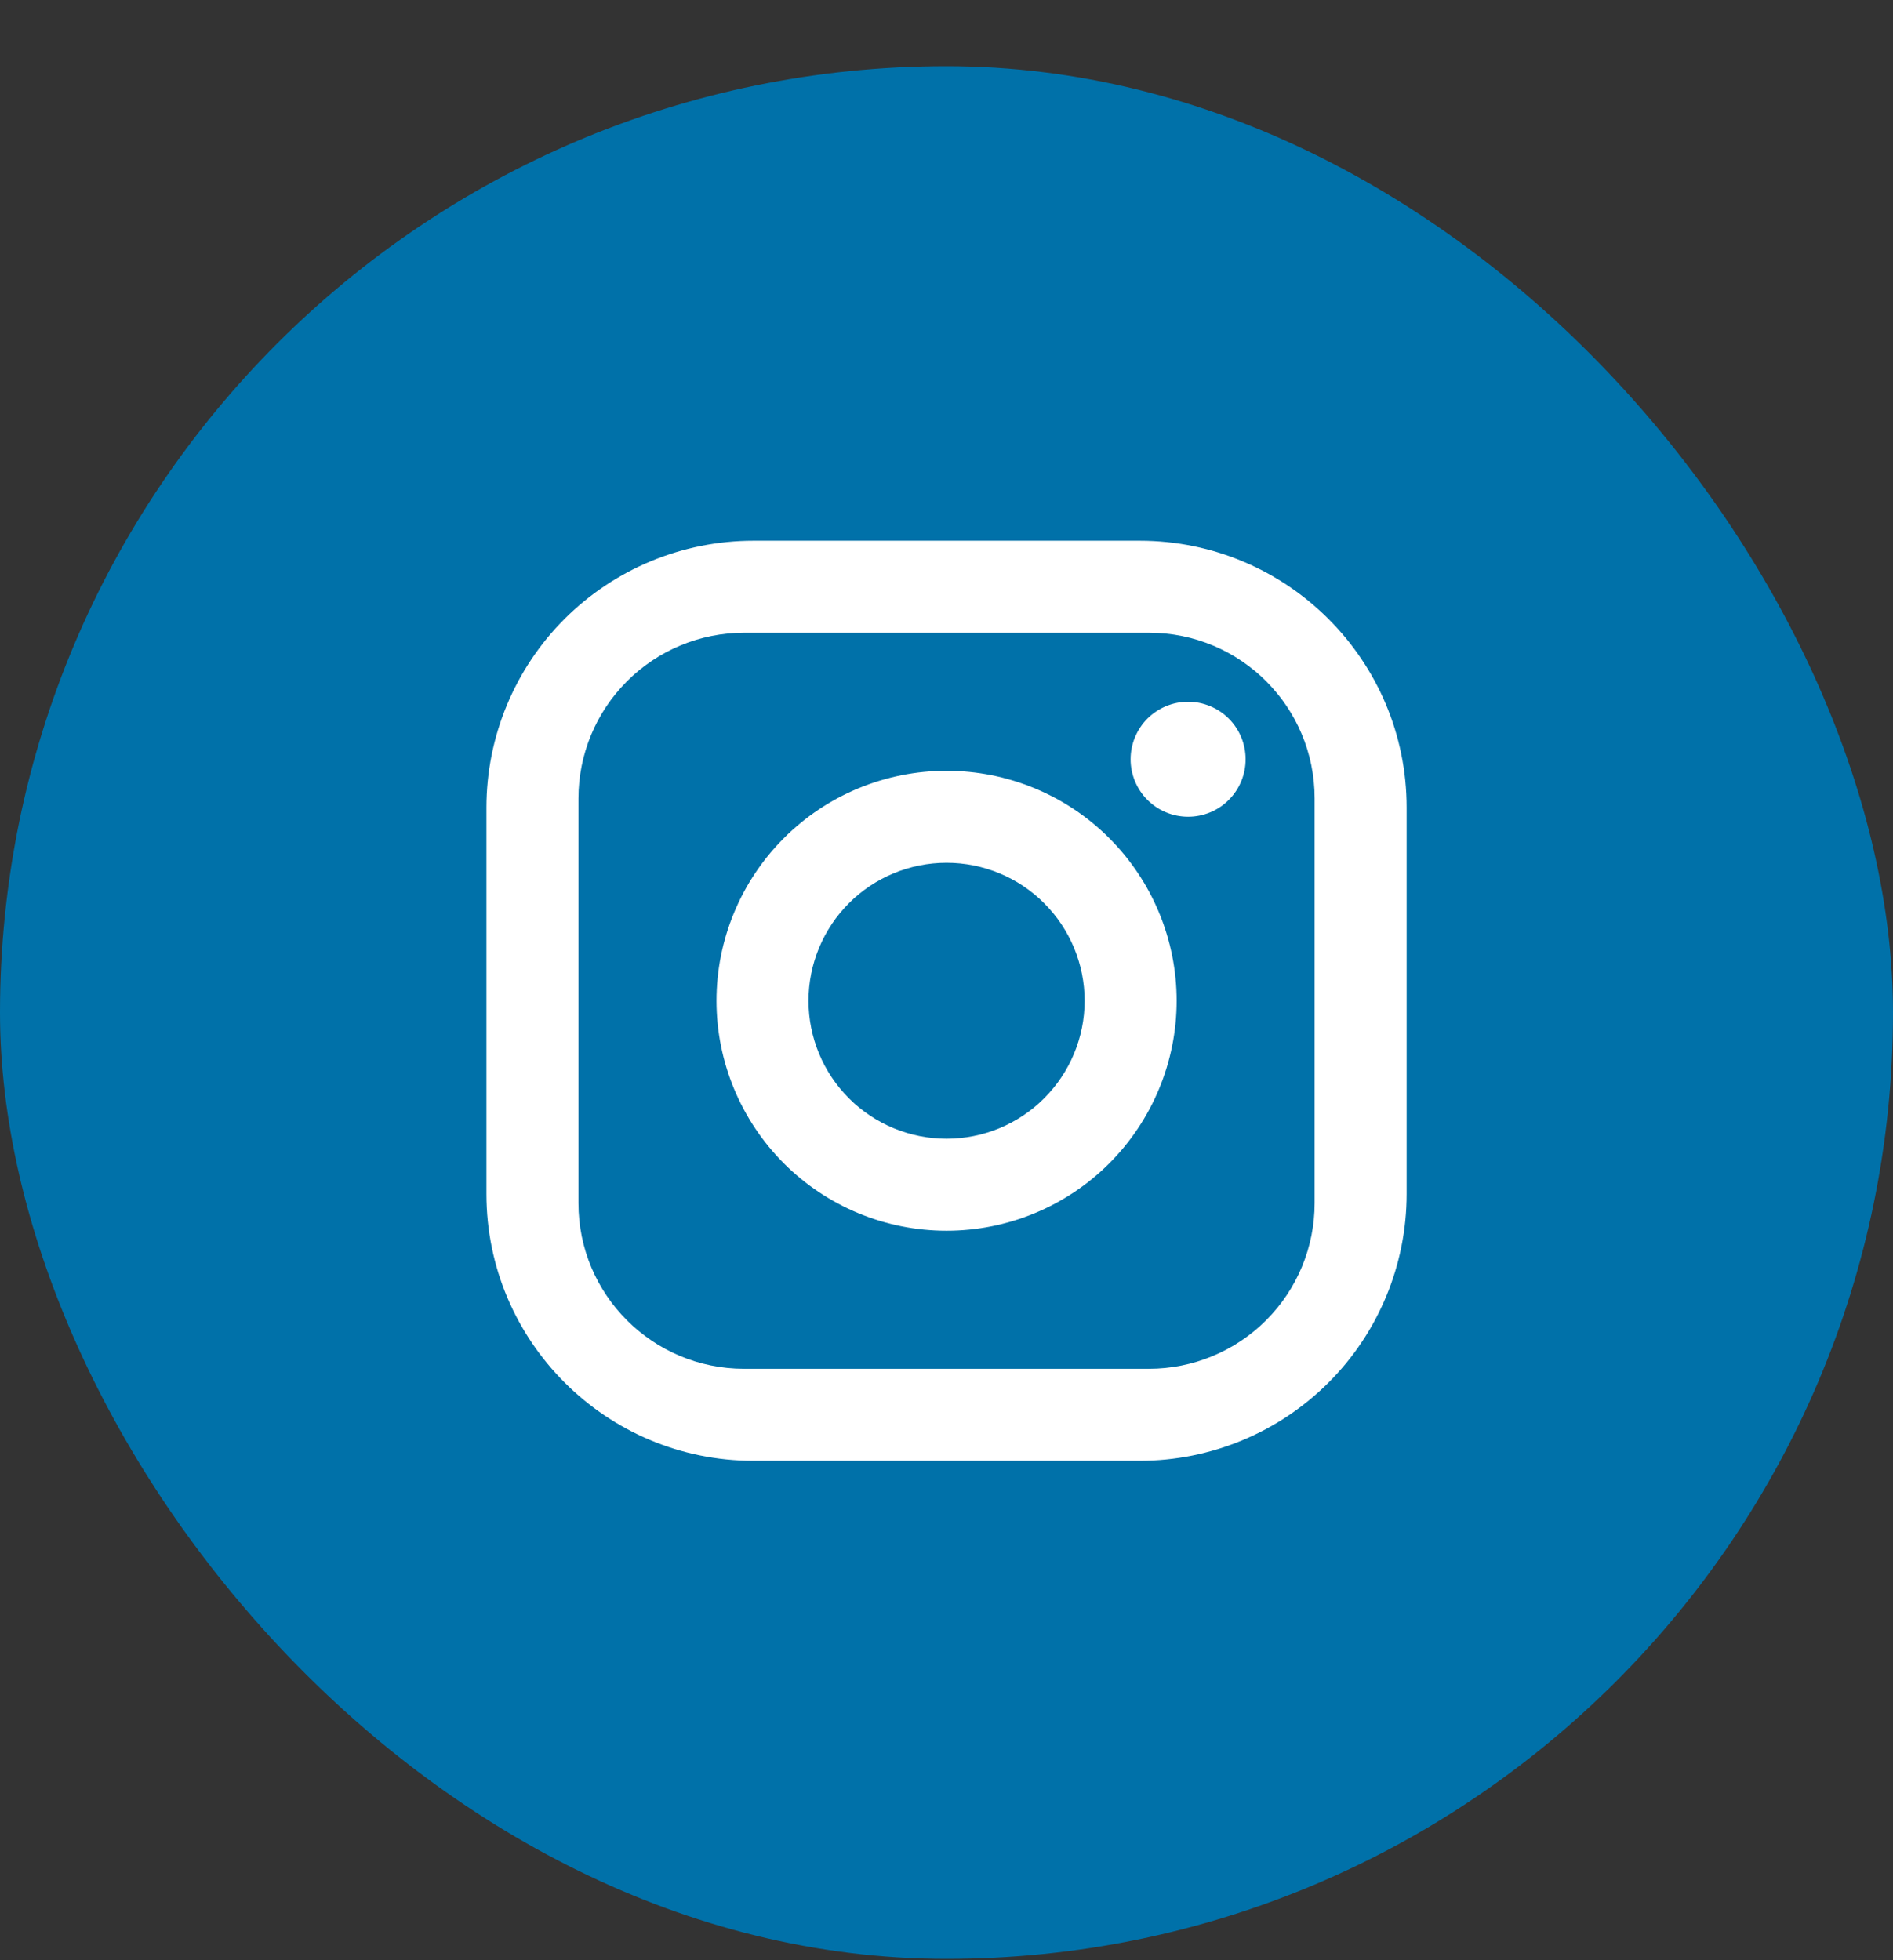
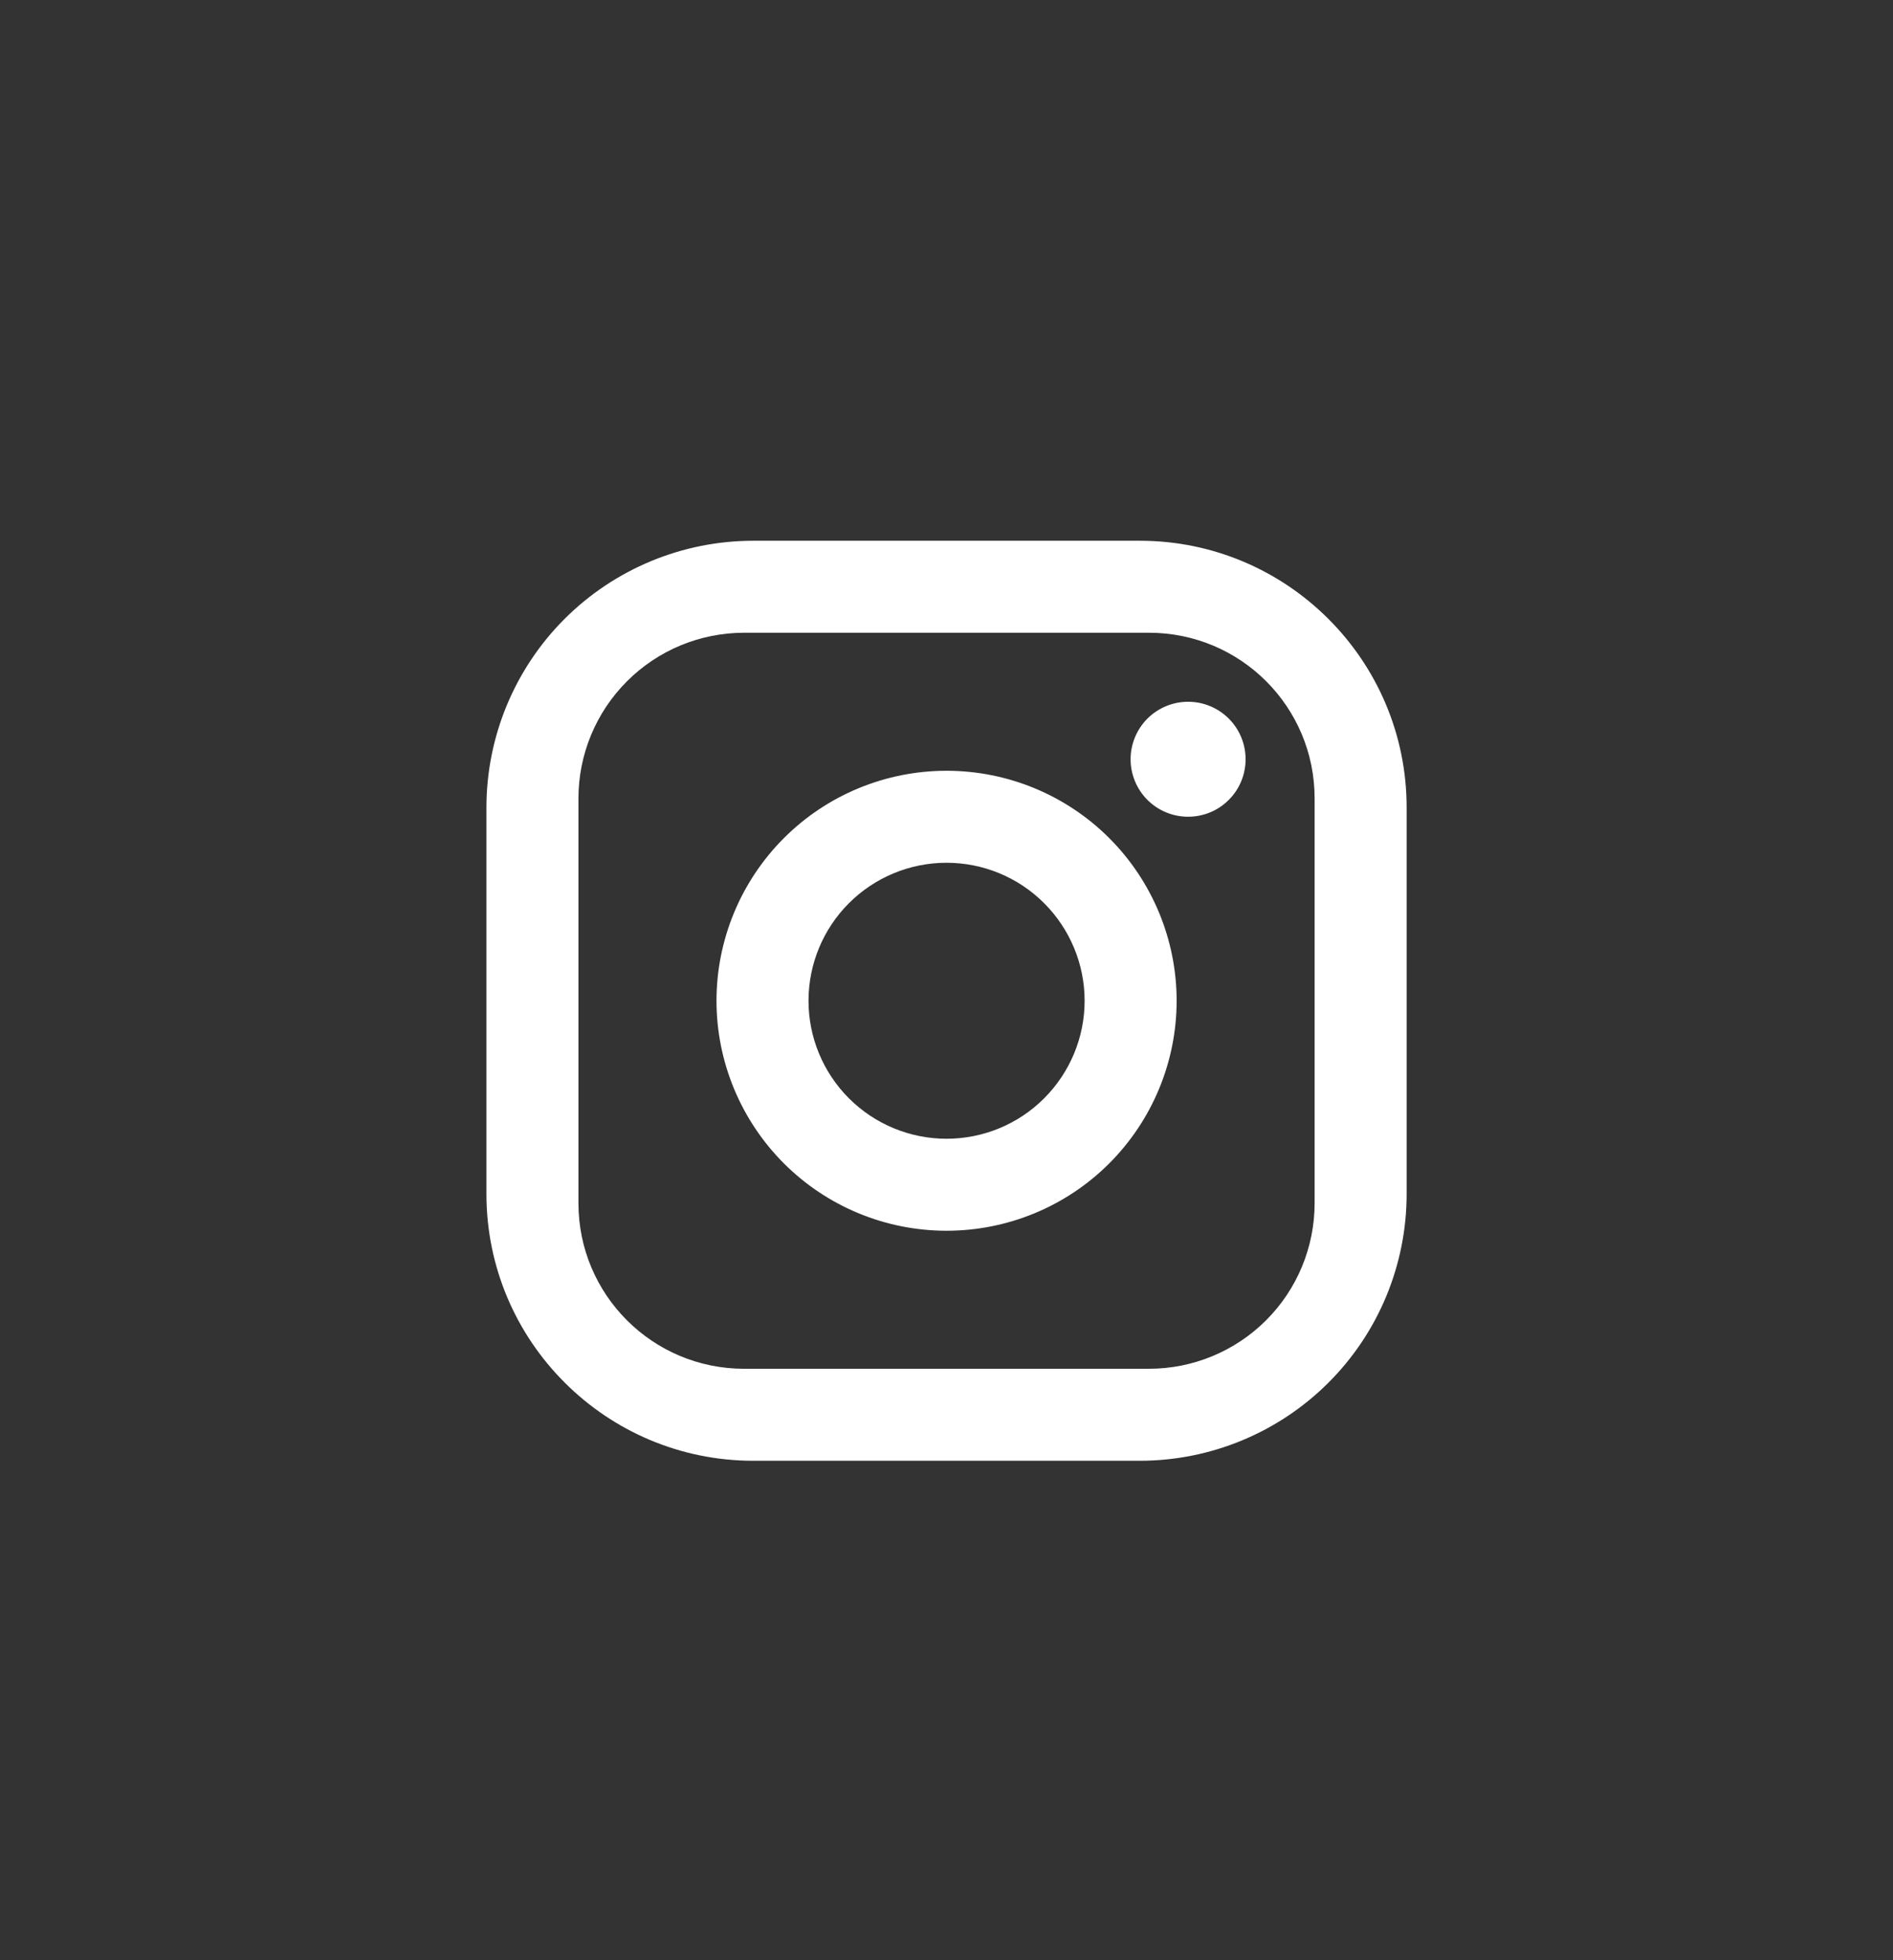
<svg xmlns="http://www.w3.org/2000/svg" width="28" height="29" viewBox="0 0 28 29" fill="none">
  <rect x="0" y="0" width="28" height="29" fill="#333333" stroke="none" />
-   <rect y="0.98" width="28" height="28" rx="14" fill="#0071A9" />
  <g clip-path="url(#clip0_128_583)">
    <path d="M11.143 8H16.859C19.037 8 20.806 9.769 20.806 11.947V17.664C20.806 18.711 20.391 19.715 19.65 20.455C18.91 21.195 17.906 21.611 16.859 21.611H11.143C8.965 21.611 7.195 19.842 7.195 17.664V11.947C7.195 10.9 7.611 9.896 8.351 9.156C9.092 8.416 10.096 8 11.143 8ZM11.006 9.361C10.357 9.361 9.733 9.619 9.274 10.079C8.815 10.538 8.556 11.161 8.556 11.811V17.8C8.556 19.154 9.652 20.25 11.006 20.25H16.995C17.645 20.25 18.268 19.992 18.728 19.532C19.187 19.073 19.445 18.45 19.445 17.8V11.811C19.445 10.457 18.35 9.361 16.995 9.361H11.006ZM17.574 10.382C17.799 10.382 18.016 10.472 18.175 10.631C18.335 10.791 18.424 11.007 18.424 11.233C18.424 11.458 18.335 11.675 18.175 11.834C18.016 11.994 17.799 12.083 17.574 12.083C17.348 12.083 17.132 11.994 16.972 11.834C16.813 11.675 16.723 11.458 16.723 11.233C16.723 11.007 16.813 10.791 16.972 10.631C17.132 10.472 17.348 10.382 17.574 10.382ZM14.001 11.403C14.903 11.403 15.769 11.761 16.407 12.399C17.045 13.038 17.404 13.903 17.404 14.806C17.404 15.708 17.045 16.573 16.407 17.212C15.769 17.85 14.903 18.208 14.001 18.208C13.098 18.208 12.233 17.85 11.595 17.212C10.957 16.573 10.598 15.708 10.598 14.806C10.598 13.903 10.957 13.038 11.595 12.399C12.233 11.761 13.098 11.403 14.001 11.403ZM14.001 12.764C13.459 12.764 12.94 12.979 12.557 13.362C12.174 13.745 11.959 14.264 11.959 14.806C11.959 15.347 12.174 15.866 12.557 16.249C12.94 16.632 13.459 16.847 14.001 16.847C14.542 16.847 15.062 16.632 15.444 16.249C15.827 15.866 16.043 15.347 16.043 14.806C16.043 14.264 15.827 13.745 15.444 13.362C15.062 12.979 14.542 12.764 14.001 12.764Z" fill="white" />
  </g>
  <defs>
    <clipPath id="clip0_128_583">
      <rect width="14" height="14" fill="white" transform="translate(7 7.98)" />
    </clipPath>
  </defs>
</svg>